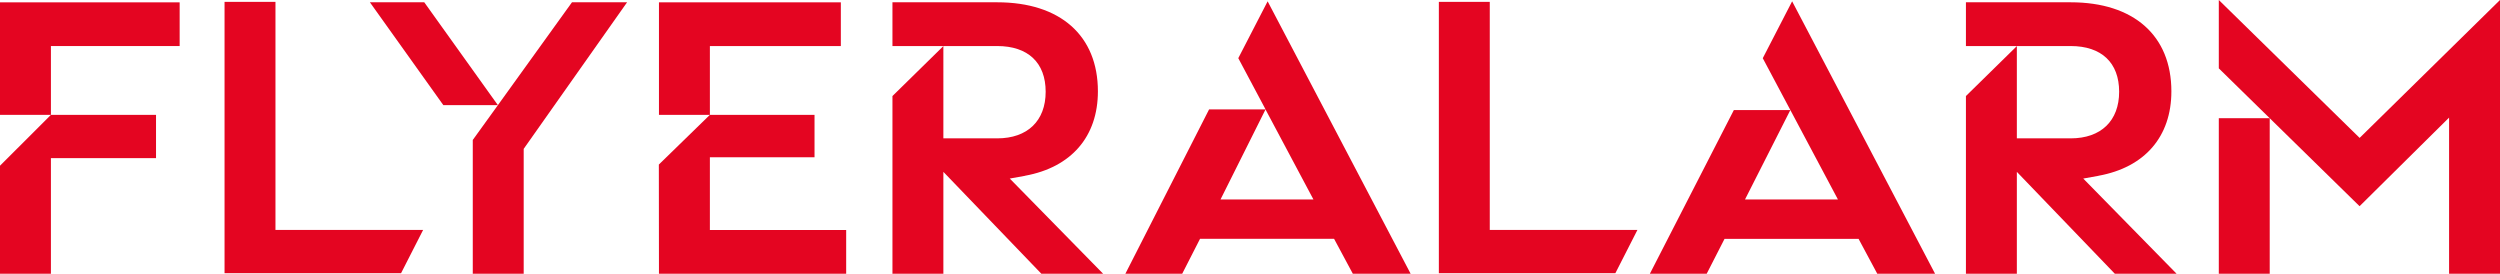
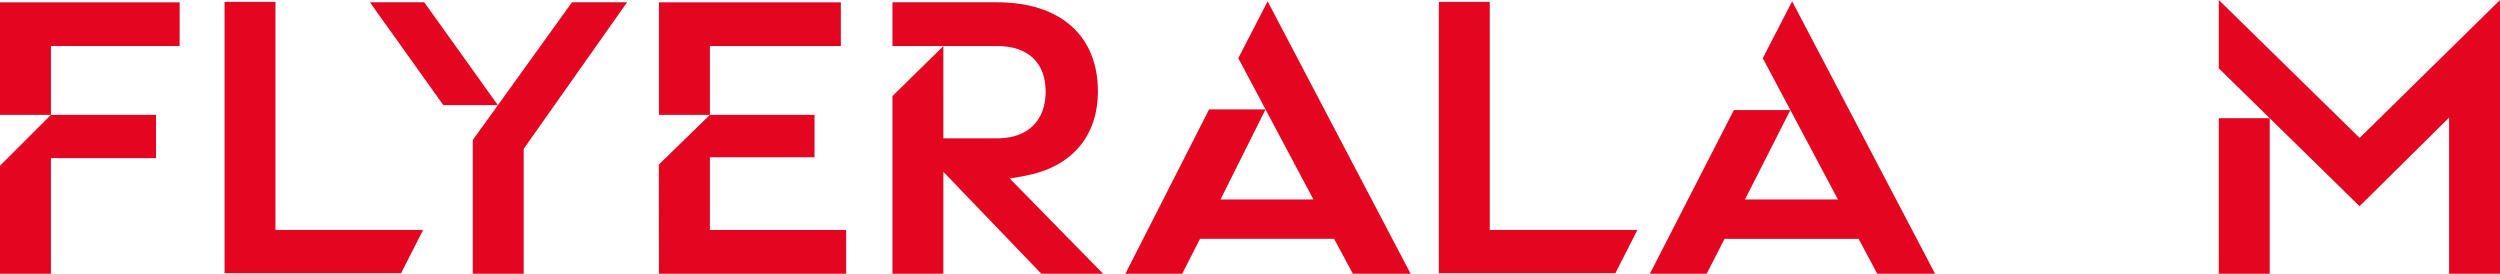
<svg xmlns="http://www.w3.org/2000/svg" version="1.1" viewBox="0 0 435.99 47.74">
  <defs>
    <style>
      .cls-1 {
        fill: #e40521;
      }
    </style>
  </defs>
  <g>
    <g id="Ebene_1">
      <g>
        <path class="cls-1" d="M178.76,30.65c8.07-1.47,12.71-6.83,12.71-14.72,0-9.73-6.57-15.53-17.56-15.53h-18.27v7.63h18.27c5.37,0,8.45,2.9,8.45,7.97s-3.16,8.13-8.45,8.13h-9.39V8.04l-8.88,8.71v30.99h8.88v-17.77l17.09,17.77h10.77l-16.28-16.6,2.67-.48Z" />
        <rect class="cls-1" x="386.95" y="20.61" width="8.88" height="27.13" />
        <polygon class="cls-1" points="411.51 24.05 386.95 0 386.95 11.92 411.5 35.96 427.11 20.51 427.11 47.74 435.99 47.74 435.99 0 411.51 24.05" />
        <path class="cls-1" d="M215.95,10.14l4.76,8.94h-9.85l-14.6,28.66h9.91l3.11-6.09h23.38l3.27,6.09h10.08L221.07.23l-5.12,9.92ZM212.85,34.79l7.85-15.7,8.36,15.7h-16.21Z" />
        <polygon class="cls-1" points="307.42 10.15 320.53 34.79 304.32 34.79 312.23 19.19 302.38 19.19 287.73 47.74 297.64 47.74 300.75 41.66 324.13 41.66 327.39 47.74 337.47 47.74 312.54 .23 307.42 10.15" />
        <polygon class="cls-1" points="0 28.9 0 47.74 8.88 47.74 8.88 27.58 27.21 27.58 27.21 20.03 8.88 20.03 0 28.9" />
        <polygon class="cls-1" points="0 20.03 8.88 20.03 8.88 8.03 31.33 8.03 31.33 .41 0 .41 0 20.03" />
        <polygon class="cls-1" points="123.8 27.43 142.05 27.43 142.05 20.03 123.8 20.03 123.8 8.03 146.64 8.03 146.64 .41 114.92 .41 114.92 20.03 123.8 20.03 114.9 28.7 114.92 47.74 147.57 47.74 147.57 40.11 123.8 40.11 123.8 27.43" />
        <polygon class="cls-1" points="86.83 18.34 73.99 .4 64.51 .4 77.32 18.34 86.83 18.34 82.45 24.41 82.45 47.74 91.33 47.74 91.33 25.96 109.36 .4 99.75 .4 86.83 18.34" />
-         <path class="cls-1" d="M365.98,30.65c8.07-1.47,12.7-6.83,12.7-14.72,0-9.73-6.57-15.53-17.56-15.53h-18.27v7.63h18.27c5.37,0,8.45,2.9,8.45,7.97s-3.16,8.13-8.45,8.13h-9.39V8.04l-8.88,8.71v30.99h8.88v-17.77l17.09,17.77h10.77l-16.28-16.6,2.67-.48Z" />
        <polygon class="cls-1" points="259.81 .32 250.93 .32 250.93 47.65 281.71 47.65 285.56 40.1 259.81 40.1 259.81 .32" />
        <polygon class="cls-1" points="48.04 .32 39.16 .32 39.16 47.65 69.94 47.65 73.79 40.1 48.04 40.1 48.04 .32" />
      </g>
    </g>
  </g>
</svg>